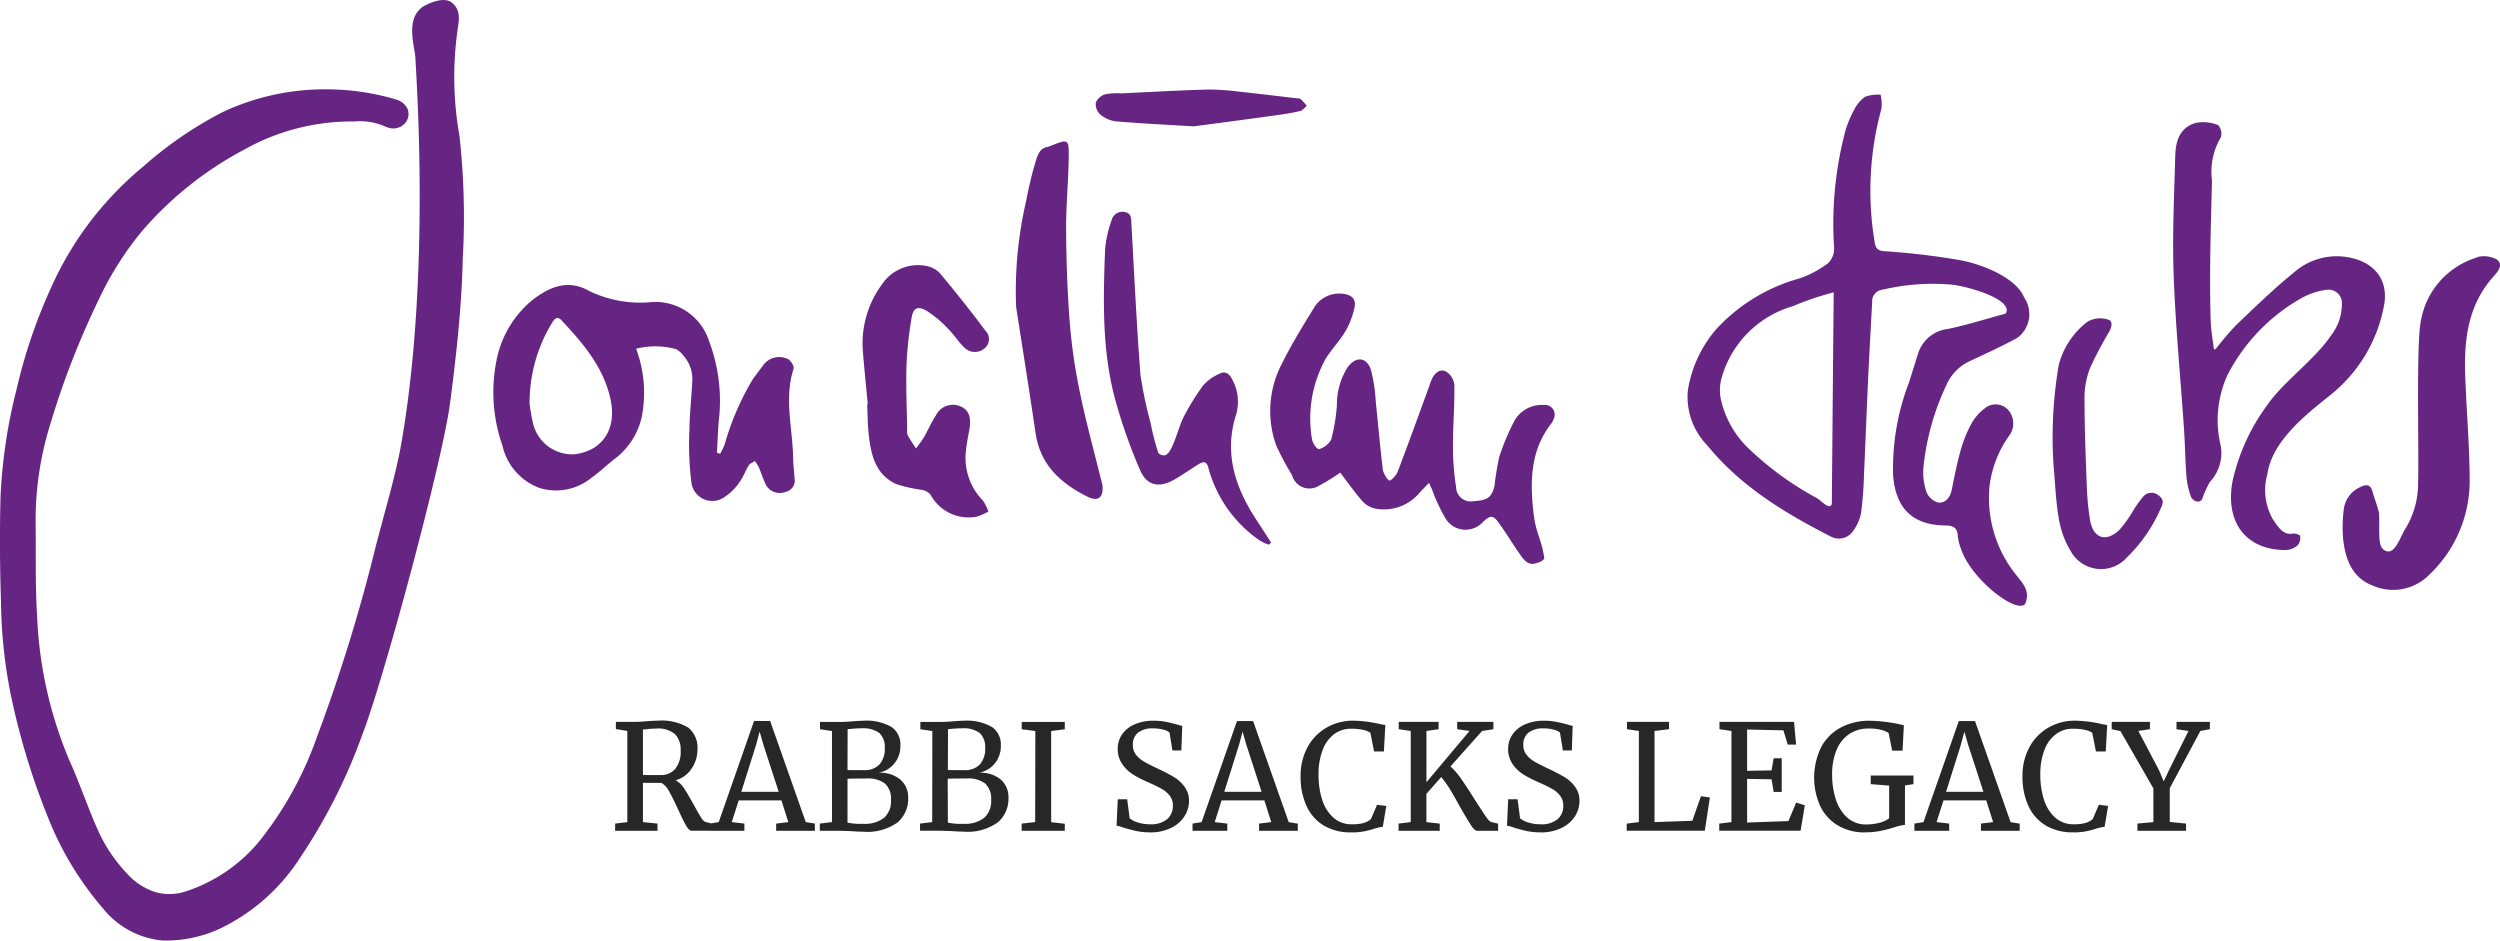
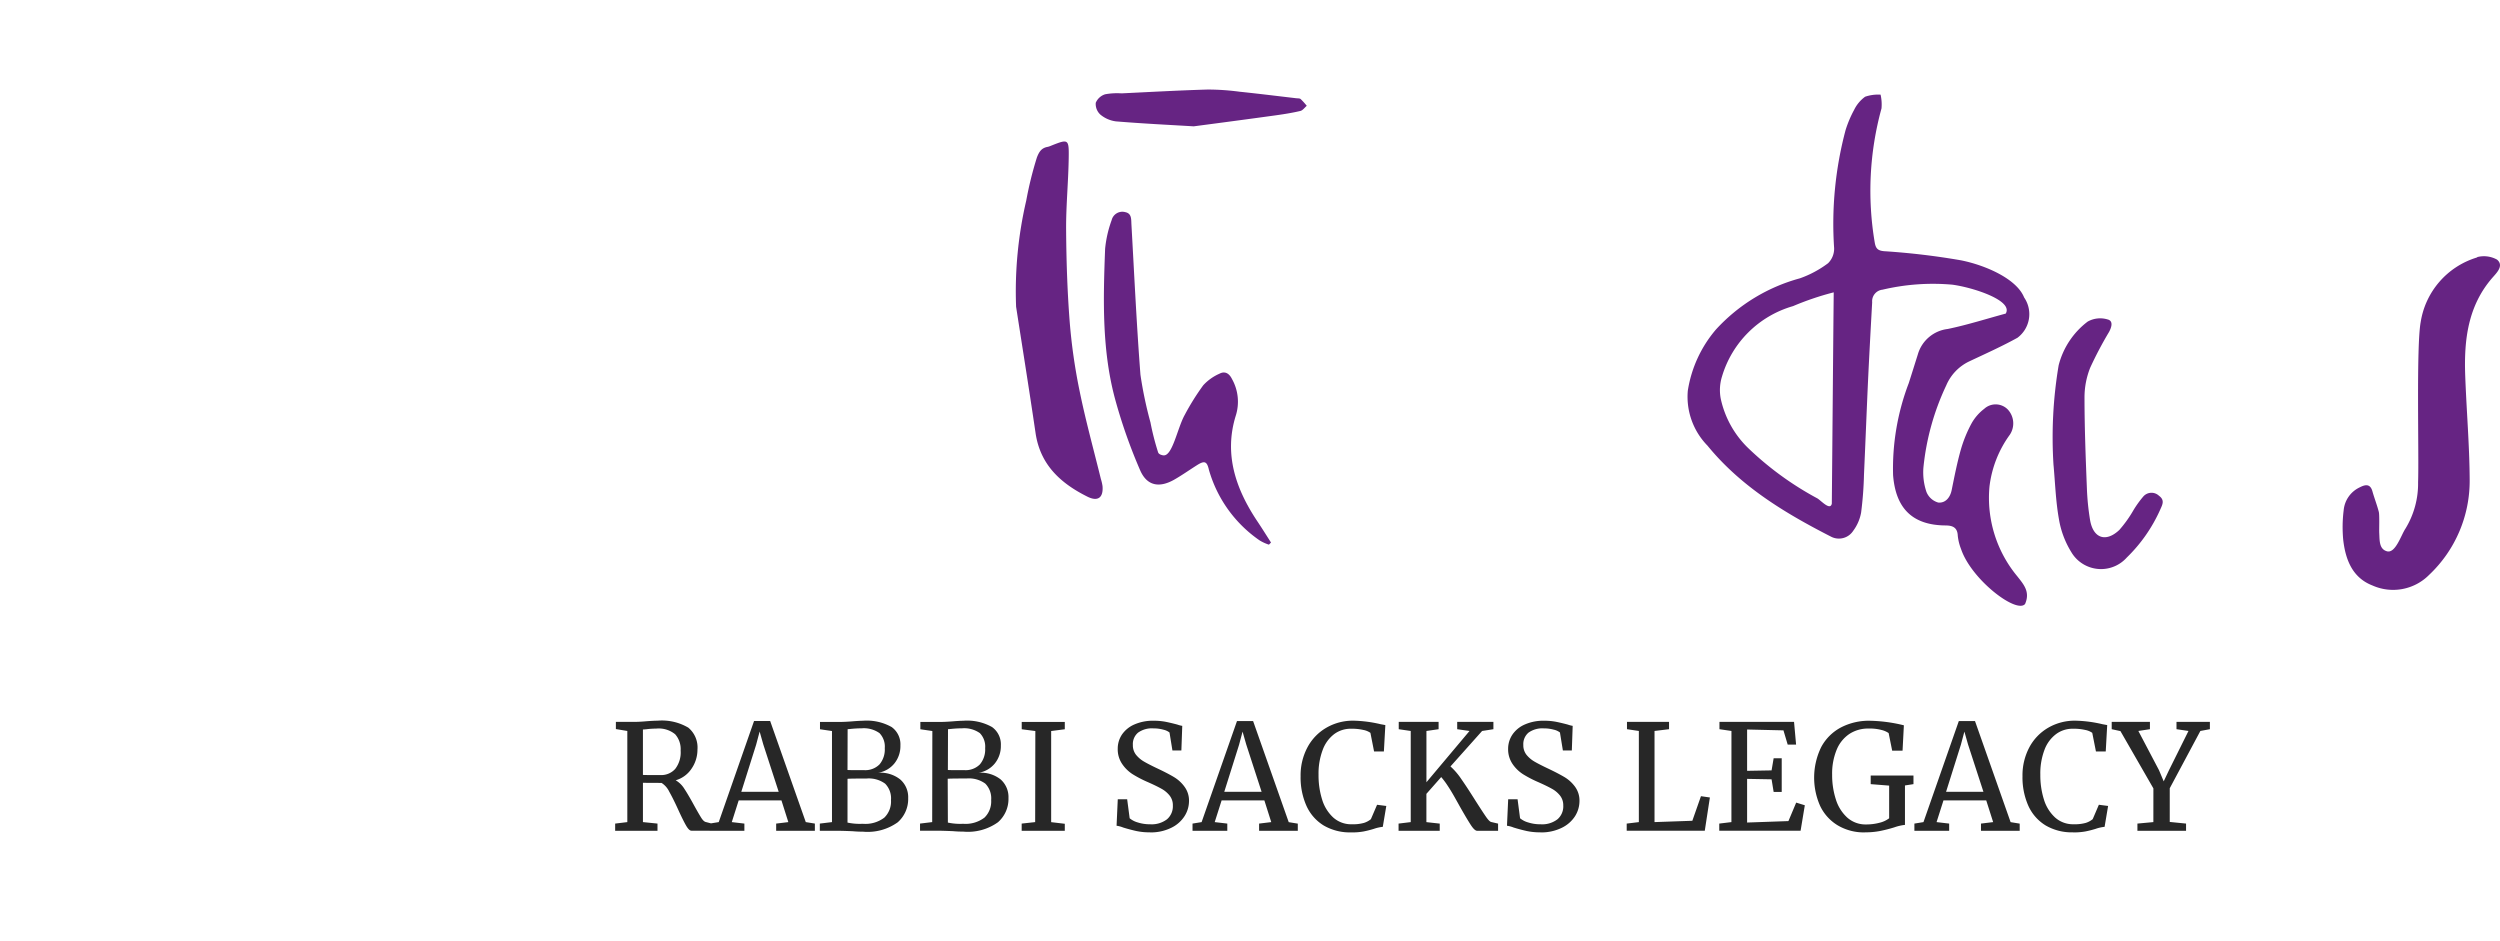
<svg xmlns="http://www.w3.org/2000/svg" width="208.48" height="78.432">
  <g>
-     <path fill="#662483" d="M13.964 78.433c-.185 0-.368 0-.549-.016a7.217 7.217 0 0 1-4.826-2.662 26.487 26.487 0 0 1-4.6-7.622A59.833 59.833 0 0 1 .87 57.793a41.365 41.365 0 0 1-.786-7.6c-.1-2.956-.115-5.916-.039-8.8a43.981 43.981 0 0 1 1.333-8.909 44.265 44.265 0 0 1 2.929-8.6 27.645 27.645 0 0 1 7.644-10 32.025 32.025 0 0 1 6.664-4.559 20.075 20.075 0 0 1 8.878-1.873 20.628 20.628 0 0 1 5.273.767c.026.007.222.067.282.088a1.466 1.466 0 0 1 .94.782 1.15 1.15 0 0 1-.06.968 1.292 1.292 0 0 1-1.475.609 3.165 3.165 0 0 1-.524-.2 5.28 5.28 0 0 0-2.382-.337h-.156a18.273 18.273 0 0 0-9 2.334 29.372 29.372 0 0 0-8.544 6.805 26.737 26.737 0 0 0-3.532 5.546 69.4 69.4 0 0 0-4.132 10.598 26.893 26.893 0 0 0-1.214 7.978c.012.869.012 1.74.013 2.609 0 1.781 0 3.624.115 5.414a34.37 34.37 0 0 0 2.759 12.158c.428.948.8 1.928 1.172 2.872.332.854.674 1.736 1.045 2.58a12.973 12.973 0 0 0 2.544 3.849 5.269 5.269 0 0 0 2.526 1.575 4.447 4.447 0 0 0 2.362-.115 13.3 13.3 0 0 0 6.626-4.835 29.493 29.493 0 0 0 4.3-8.043 141.963 141.963 0 0 0 4.932-16.005c.189-.718.383-1.437.573-2.154.519-1.9 1.054-3.861 1.438-5.8 1.553-8.464 2.014-19.9 1.291-32.2a28.007 28.007 0 0 1-.028-.517 6.535 6.535 0 0 0-.1-.69c-.178-1.05-.446-2.641.646-3.469.2-.153 1.794-1.051 2.56-.352.66.6.556 1.29.414 2.237a27.959 27.959 0 0 0 .157 8.814 61.807 61.807 0 0 1 .277 10.256l-.016.573c-.115 3.944-.589 7.954-1.034 11.4-.607 4.794-5.566 23.194-7.31 27.67a46.836 46.836 0 0 1-5.278 10.424 16.338 16.338 0 0 1-6.663 5.825 10.762 10.762 0 0 1-4.326.967Z" />
-     <path fill="#662483" d="M44.167 33.73c.064.371.121.908.251 1.431a3.362 3.362 0 0 0 3.513 2.721c2.337-.306 3.507-2.111 2.987-4.561-.573-2.69-2.282-4.671-4.079-6.6-.4-.425-.643-.074-.831.244a12.8 12.8 0 0 0-1.843 6.761Zm8.881-4.647a10.483 10.483 0 0 1 .447 5.78 6.033 6.033 0 0 1-2.242 3.411c-.67.518-1.278 1.117-1.971 1.6a4.653 4.653 0 0 1-4.291.818 4.894 4.894 0 0 1-3.083-3.51 13.443 13.443 0 0 1-.508-7.1 8.649 8.649 0 0 1 2.971-5.04c1.355-1.057 2.954-1.822 4.764-.775a9.79 9.79 0 0 0 5.169.927 4.694 4.694 0 0 1 4.832 3.268 14.12 14.12 0 0 1 .793 6.727c-.062.856-.094 1.714-.138 2.569l.265.081a7.437 7.437 0 0 0 .356-.713 22.534 22.534 0 0 1 2.361-5.493c.3-.418.611-.826.919-1.239a1.647 1.647 0 0 1 1.953-.478c.249.07.6.616.538.821-.82 2.506-.071 5-.042 7.5.009.539.083 1.077.115 1.617a.975.975 0 0 1-.741 1.164l-.023.006a1.316 1.316 0 0 1-1.568-.5c-.268-.489-.42-1.04-.644-1.556a3.9 3.9 0 0 0-.331-.526c-.179.124-.413.212-.521.382-.285.461-.459.989-.779 1.413a4.375 4.375 0 0 1-1.24 1.216 1.751 1.751 0 0 1-2.748-1.194 25.242 25.242 0 0 1-.17-4.365c.016-1.359.17-2.716.239-4.075a2.952 2.952 0 0 0-.768-2.2 1.882 1.882 0 0 0-.576-.5 6.587 6.587 0 0 0-3.335-.04" />
-     <path fill="#662483" d="M128.204 46.929c-.739.307-1.114-.214-1.466-.722-.587-.842-1.121-1.722-1.715-2.556-.51-.713-.691-.713-1.329-.154a1.955 1.955 0 0 1-3.177-.307 15.046 15.046 0 0 1-1.112-2.413c-.061-.134-.125-.267-.238-.515-.327.344-.608.628-.872.925a3.858 3.858 0 0 1-3.561 1.232 1.952 1.952 0 0 1-1.115-.62c-.669-.76-1.251-1.6-1.855-2.388a16.056 16.056 0 0 1-1.76 1.089 1.5 1.5 0 0 1-2.067-.445 1.565 1.565 0 0 1-.187-.424 25.034 25.034 0 0 1-1.3-2.426 8.472 8.472 0 0 1 .376-6.731c.8-1.628 1.752-3.191 2.71-4.737a2.446 2.446 0 0 1 2.4-1.243c.688.061 1.182.386 1.023 1.125a6.741 6.741 0 0 1-.745 1.977c-.481.815-1.161 1.509-1.66 2.314a10.279 10.279 0 0 0-1.149 6.69c.031.3.372.851.6.856a1.76 1.76 0 0 0 1-.78 15.129 15.129 0 0 0 .484-2.933 5.764 5.764 0 0 1 .9-3.126c.69-.935 1.593-.853 1.947.26a13.657 13.657 0 0 1 .393 2.642c.2 1.88.358 3.768.589 5.645.04.32.424.919.555.907.136.018.573-.443.68-.73.867-2.27 1.691-4.559 2.527-6.842.078-.217.152-.435.23-.652.214-.573.61-1.109 1.221-.9a1.5 1.5 0 0 1 .749 1.159c.037 1.639-.115 3.281-.115 4.921a21.711 21.711 0 0 0 .262 3.588 1.215 1.215 0 0 0 1.234 1.2 1.161 1.161 0 0 0 .206-.021c1.172-.059 1.555-.314 1.769-1.324a23.6 23.6 0 0 1 .381-2.341 19.481 19.481 0 0 1 1.3-3.087 2.617 2.617 0 0 1 2.4-1.27.812.812 0 0 1 .848 1.159 1.374 1.374 0 0 1-.213.407c-1.74 2.228-1.767 4.817-1.47 7.428.2 1.722.584 1.947.886 3.662.007.007.143.3-.571.51" />
-     <path fill="#662483" d="M72.366 33.718c-.142-1.511-.3-3.017-.418-4.528a8.3 8.3 0 0 1 1.571-5.433 3.617 3.617 0 0 1 3.76-1.572 2.058 2.058 0 0 1 1.167.677c1.278 1.533 2.529 3.1 3.717 4.7a.984.984 0 0 1 .044 1.389c-.024.023-.049.048-.075.07a1.222 1.222 0 0 1-1.689-.017c-.5-.459-.864-1.077-1.352-1.557a9.1 9.1 0 0 0-1.849-1.548c-.745-.414-1.1-.206-1.229.648a31.473 31.473 0 0 0-.418 3.895c-.054 1.771.028 3.545.055 5.319a1.273 1.273 0 0 0 .045.534c.2.381.459.735.69 1.1.234-.3.455-.6.658-.919.344-.6.614-1.243.994-1.816a1.581 1.581 0 0 1 2.1-.753c.659.3.88.911.7 1.92-.115.63-.246 1.264-.3 1.894a5.075 5.075 0 0 0 1.425 4.016 3.768 3.768 0 0 1 .458.919 4.411 4.411 0 0 1-1.024.44 3.61 3.61 0 0 1-3.8-1.846 1.254 1.254 0 0 0-.731-.4 12.1 12.1 0 0 1-2.144-.488c-1.738-.816-2.1-2.476-2.282-4.176-.088-.817-.086-1.643-.125-2.466Z" />
    <path fill="#662483" d="M84.734 25.564a33.4 33.4 0 0 1 .845-8.83 30.322 30.322 0 0 1 .889-3.6c.186-.486.391-.8.908-.888a1.564 1.564 0 0 0 .287-.1c1.432-.568 1.484-.568 1.459 1.034-.029 2-.23 3.989-.216 5.982.018 2.568.1 5.138.3 7.7a47.194 47.194 0 0 0 .832 5.781c.5 2.45 1.169 4.866 1.767 7.3a3.946 3.946 0 0 1 .137.592c.081.971-.394 1.314-1.253.886-2.233-1.112-3.936-2.651-4.329-5.295-.567-3.855-1.185-7.7-1.627-10.558" />
    <path fill="#662483" d="M96.999 37.97c.768.13 1.177-2.261 1.8-3.374a20.192 20.192 0 0 1 1.545-2.471 4.049 4.049 0 0 1 1.351-.962c.458-.24.811-.028 1.047.451a3.858 3.858 0 0 1 .306 3.068c-.992 3.216.012 6.111 1.811 8.8.387.579.756 1.172 1.133 1.76l-.173.178a3.549 3.549 0 0 1-.782-.358 10.711 10.711 0 0 1-4.225-5.889c-.165-.734-.383-.769-1.019-.365s-1.239.831-1.887 1.2c-1.239.695-2.257.508-2.823-.782a44.111 44.111 0 0 1-2.025-5.7c-1.182-4.185-1.062-8.491-.9-12.781a9.635 9.635 0 0 1 .544-2.384.919.919 0 0 1 1.11-.677l.039.01c.522.114.478.575.5 1 .236 4.186.431 8.376.753 12.555a33.364 33.364 0 0 0 .836 3.979 21.616 21.616 0 0 0 .639 2.5c.074.2.415.243.415.243" />
    <path fill="#662483" d="M99.55 10.535c-2.037-.121-4.266-.23-6.488-.413a2.522 2.522 0 0 1-1.3-.566 1.2 1.2 0 0 1-.385-.985 1.258 1.258 0 0 1 .783-.708 5.49 5.49 0 0 1 1.366-.077c2.391-.115 4.78-.249 7.172-.319a20.2 20.2 0 0 1 2.666.181c1.578.164 3.151.36 4.725.544.127.015.29 0 .372.066a5.6 5.6 0 0 1 .512.566c-.176.148-.334.383-.537.43-.673.158-1.359.268-2.043.363-2.21.306-4.424.6-6.842.918" />
    <path fill="#662483" d="M152.915 24.379a23.843 23.843 0 0 0-3.39 1.149 8.677 8.677 0 0 0-5.927 5.88 3.8 3.8 0 0 0-.1 1.85 8.111 8.111 0 0 0 2.232 4.055 26.193 26.193 0 0 0 5.829 4.251c.322.2 1.071 1.046 1.2.434.053-5.629.1-11.818.158-17.618m15.957 25.988c-.706.842-4.48-2.032-5.338-4.584a4.218 4.218 0 0 1-.274-1.116c-.031-.706-.459-.847-1.029-.85-2.747-.023-4.151-1.422-4.365-4.2a19.958 19.958 0 0 1 1.306-7.664c.257-.8.508-1.607.762-2.412a2.956 2.956 0 0 1 2.484-2.107c1.589-.327 3.144-.824 4.841-1.284.665-1.1-2.774-2.19-4.457-2.412a18.314 18.314 0 0 0-5.815.418.969.969 0 0 0-.865 1.047c-.115 2.078-.23 4.153-.33 6.231-.127 2.72-.229 5.442-.353 8.157a30.415 30.415 0 0 1-.238 3.146 3.613 3.613 0 0 1-.659 1.526 1.421 1.421 0 0 1-1.86.484c-3.843-1.964-7.512-4.179-10.291-7.583a5.83 5.83 0 0 1-1.644-4.579 10.284 10.284 0 0 1 2.355-5.116 14.74 14.74 0 0 1 7-4.262 8.785 8.785 0 0 0 2.342-1.257 1.7 1.7 0 0 0 .506-1.252 30.316 30.316 0 0 1 .952-9.84 9.217 9.217 0 0 1 .714-1.693 2.93 2.93 0 0 1 .919-1.1 3.358 3.358 0 0 1 1.288-.173 3.662 3.662 0 0 1 .077 1.149 25.876 25.876 0 0 0-.56 11.206c.085.466.245.653.78.7a59.6 59.6 0 0 1 6.407.76c2.067.415 4.645 1.548 5.268 3.1a2.457 2.457 0 0 1-.555 3.358c-1.3.719-2.662 1.329-4.006 1.963a3.9 3.9 0 0 0-1.933 2.007 20.844 20.844 0 0 0-1.905 6.852 5.086 5.086 0 0 0 .252 2.034 1.5 1.5 0 0 0 .98.886c.584.06.994-.393 1.125-1.043.229-1.128.45-2.263.763-3.369a10.887 10.887 0 0 1 .9-2.2 3.96 3.96 0 0 1 1.046-1.2 1.413 1.413 0 0 1 1.959.043 1.7 1.7 0 0 1 .175 2.121 9.183 9.183 0 0 0-1.692 4.322 10.228 10.228 0 0 0 2.3 7.452c.529.677 1.121 1.3.668 2.334Z" />
-     <path fill="#662483" d="M184.817 29.05a24.68 24.68 0 0 1 1.689-1.972c1.6-1.522 3.183-3.064 4.9-4.446a5.378 5.378 0 0 1 3.952-1.239c2.426.24 3.953 1.782 3.422 4.231a12.431 12.431 0 0 1-4.358 7.248c-2.129 1.7-4.928 3.883-5.336 6.641a4.933 4.933 0 0 0 .452 3.792c.4.573.844 1.359 1.649 1.19.2-.04.614.1.625.2a.972.972 0 0 1-.192.766 1.613 1.613 0 0 1-.959.407c-3.462.026-5.14-2.427-4.468-5.817a16.734 16.734 0 0 1 2.82-6.19c1.317-1.959 4.031-3.88 5.345-5.841a4.291 4.291 0 0 0 .938-2.711 1.111 1.111 0 0 0-1.067-1.153 1.379 1.379 0 0 0-.142 0 6.005 6.005 0 0 0-2.1.668 15.527 15.527 0 0 0-6.236 6.454 9.111 9.111 0 0 0-.544 5.975 3.554 3.554 0 0 1-.93 2.95 8.006 8.006 0 0 0-.5 1.049c-.115.218-.066.481-.435.584a.716.716 0 0 1-.621-.377 6.773 6.773 0 0 1-.388-1.713c-.109-1.359-.115-2.723-.213-4.084-.287-4.231-.7-8.459-.854-12.7-.121-3.331.043-6.672.134-10.009.034-1.239.421-2.4 1.806-2.723a3.382 3.382 0 0 1 1.769.2 1.1 1.1 0 0 1 .23 1.017 5.593 5.593 0 0 0-.742 3.612c-.1 3.906-.23 7.812-.108 11.71.028.91.212 1.8.24 2.14.008.179.023.328.222.141Z" />
    <path fill="#662483" d="M201.867 26.852a6.712 6.712 0 0 1 4.654-5.368c.049-.016.1-.069.138-.064a2.247 2.247 0 0 1 1.573.23c.568.479.028 1.045-.331 1.448-2.1 2.371-2.429 5.24-2.322 8.218.105 2.907.358 5.811.372 8.716a10.771 10.771 0 0 1-3.387 7.913 4.229 4.229 0 0 1-4.728.876c-1.676-.651-2.246-2.172-2.432-3.819a11.334 11.334 0 0 1 .04-2.454 2.34 2.34 0 0 1 1.31-1.893c.424-.216.888-.387 1.087.317.162.575.382 1.134.532 1.713.07.268.02 1.495.037 1.77.034.589-.022 1.332.642 1.518.706.2 1.179-1.346 1.536-1.878a7.2 7.2 0 0 0 1.061-3.882c.084-2.358-.162-11.317.218-13.361Z" />
    <path fill="#662483" d="M171.249 38.818a36.217 36.217 0 0 1 .426-8.355 6.626 6.626 0 0 1 2.421-3.645 2.137 2.137 0 0 1 1.667-.178c.492.123.322.66.115 1.041a31.39 31.39 0 0 0-1.574 2.987 6.7 6.7 0 0 0-.473 2.449c0 2.543.1 5.087.2 7.631a21.121 21.121 0 0 0 .261 2.6c.254 1.537 1.31 1.916 2.445.844a10.154 10.154 0 0 0 1.192-1.674 8.632 8.632 0 0 1 .8-1.107.906.906 0 0 1 1.278-.1l.033.031c.495.36.3.722.115 1.133a12.86 12.86 0 0 1-2.8 4.021 2.879 2.879 0 0 1-4.065.228 2.838 2.838 0 0 1-.562-.687 7.577 7.577 0 0 1-1.034-2.769c-.26-1.466-.309-2.966-.442-4.451" />
    <path fill="#272727" d="m179.576 65.745-2.748-4.777-.729-.159v-.61h3.188v.61l-.965.147 1.722 3.273.392.929.44-.929 1.626-3.273-1-.147v-.61h2.785v.61l-.794.147-2.554 4.778v2.81l1.36.136v.6h-4.056v-.6l1.33-.123Zm-6.7 3.665a4.3 4.3 0 0 1-2.292-.579 3.7 3.7 0 0 1-1.435-1.631 5.821 5.821 0 0 1-.489-2.47 4.967 4.967 0 0 1 .575-2.418 4.141 4.141 0 0 1 1.581-1.632 4.412 4.412 0 0 1 2.249-.582 10.719 10.719 0 0 1 2.259.294l.4.074-.122 2.2h-.817l-.307-1.552a1.486 1.486 0 0 0-.592-.243 4.294 4.294 0 0 0-1.032-.1 2.288 2.288 0 0 0-1.393.446 2.9 2.9 0 0 0-.965 1.307 5.539 5.539 0 0 0-.349 2.076 6.751 6.751 0 0 0 .305 2.09 3.345 3.345 0 0 0 .935 1.49 2.23 2.23 0 0 0 1.541.556 3.408 3.408 0 0 0 .995-.11 1.7 1.7 0 0 0 .592-.316l.513-1.2.771.1-.293 1.741a3.352 3.352 0 0 0-.758.172 8.438 8.438 0 0 1-.849.214 5.276 5.276 0 0 1-1.02.078m-8.76-7.331-.305-1.074-.294 1.1-1.234 3.921h3.117Zm-.769-1.954h1.349l2.97 8.43.758.123v.6h-3.228v-.603l1.014-.123-.576-1.808h-3.568l-.575 1.808 1.051.123v.6h-2.9v-.6l.757-.123Zm-7.818 9.285a4.269 4.269 0 0 1-2.28-.587 3.791 3.791 0 0 1-1.466-1.618 5.81 5.81 0 0 1 .092-4.917 3.969 3.969 0 0 1 1.643-1.631 5.038 5.038 0 0 1 2.4-.557 12.68 12.68 0 0 1 2.847.38l-.11 2.113h-.866l-.294-1.465a1.808 1.808 0 0 0-.582-.256 3.862 3.862 0 0 0-1.1-.122 2.842 2.842 0 0 0-1.575.439 2.9 2.9 0 0 0-1.069 1.307 5.2 5.2 0 0 0-.386 2.1 6.592 6.592 0 0 0 .313 2.073 3.4 3.4 0 0 0 .953 1.511 2.287 2.287 0 0 0 1.571.567 4.263 4.263 0 0 0 1.111-.14 2.122 2.122 0 0 0 .806-.375v-2.724l-1.539-.122v-.72h3.567v.72l-.709.109v3.289a3.993 3.993 0 0 0-.892.206 11.739 11.739 0 0 1-1.2.306 6.4 6.4 0 0 1-1.232.109m-11.146-8.454-1-.147v-.61h6.22l.17 1.894h-.7l-.353-1.187-3.031-.071v3.445l2.041-.036.172-1.013h.673v2.809h-.673l-.172-1.051-2.041-.037v3.641l3.446-.121.647-1.541.72.222-.353 2.126h-6.782v-.599l1.014-.123Zm-7.722 0-.99-.147v-.61h3.507v.61l-1.21.147v7.6l3.153-.11.72-2.051.744.108-.426 2.775h-6.511v-.598l1.013-.123Zm-8.21 8.454a5.284 5.284 0 0 1-1.137-.109c-.333-.074-.7-.17-1.1-.293a2.269 2.269 0 0 0-.55-.148l.1-2.21h.783l.208 1.586a1.8 1.8 0 0 0 .677.349 3.275 3.275 0 0 0 1.032.153 2.091 2.091 0 0 0 1.411-.417 1.417 1.417 0 0 0 .483-1.148 1.3 1.3 0 0 0-.262-.818 2.24 2.24 0 0 0-.7-.586q-.436-.244-1.192-.576a9.423 9.423 0 0 1-1.192-.624 3.042 3.042 0 0 1-.88-.854 2.177 2.177 0 0 1-.372-1.27 2.108 2.108 0 0 1 .368-1.2 2.4 2.4 0 0 1 1.038-.835 3.821 3.821 0 0 1 1.584-.307 5.313 5.313 0 0 1 .995.086c.289.058.617.136.983.233a2.28 2.28 0 0 0 .415.109l-.071 2.053h-.746l-.245-1.5a1.256 1.256 0 0 0-.506-.233 3.075 3.075 0 0 0-.838-.11 1.982 1.982 0 0 0-1.278.355 1.25 1.25 0 0 0-.432 1.025 1.274 1.274 0 0 0 .262.82 2.427 2.427 0 0 0 .653.561c.262.154.677.368 1.247.636.53.254.96.481 1.3.684a3 3 0 0 1 .861.8 1.954 1.954 0 0 1 .36 1.179 2.4 2.4 0 0 1-.36 1.247 2.71 2.71 0 0 1-1.1.976 3.837 3.837 0 0 1-1.8.391m-5.277-.135c-.14 0-.317-.164-.532-.495s-.524-.85-.924-1.558q-.072-.134-.409-.733t-.622-1.02a6.617 6.617 0 0 0-.507-.673l-1.235 1.4v2.358l1.112.123v.6h-3.433v-.602l1.014-.123v-7.6l-1-.147v-.61h3.324v.61l-1.014.147v4.276l3.593-4.276-1.027-.147v-.61h3.019v.61l-.942.147-2.639 2.957a5.581 5.581 0 0 1 .91 1.062q.489.7 1.179 1.8c.4.626.691 1.072.875 1.337s.327.409.432.435l.575.134v.6Zm-10.5.134a4.313 4.313 0 0 1-2.3-.579 3.7 3.7 0 0 1-1.43-1.631 5.82 5.82 0 0 1-.489-2.47 4.953 4.953 0 0 1 .575-2.418 4.127 4.127 0 0 1 1.584-1.636 4.408 4.408 0 0 1 2.248-.582 10.731 10.731 0 0 1 2.26.294l.4.074-.122 2.2h-.818l-.305-1.552a1.491 1.491 0 0 0-.593-.243 4.3 4.3 0 0 0-1.033-.1 2.3 2.3 0 0 0-1.393.446 2.9 2.9 0 0 0-.958 1.312 5.569 5.569 0 0 0-.349 2.078 6.739 6.739 0 0 0 .305 2.089 3.346 3.346 0 0 0 .929 1.485 2.229 2.229 0 0 0 1.54.556 3.412 3.412 0 0 0 1-.11 1.7 1.7 0 0 0 .592-.316l.515-1.2.769.1-.293 1.741a3.352 3.352 0 0 0-.758.172 8.437 8.437 0 0 1-.849.214 5.263 5.263 0 0 1-1.019.078m-8.76-7.331-.307-1.074-.293 1.1-1.234 3.921h3.115Zm-.772-1.954h1.344l2.97 8.43.757.123v.6h-3.227v-.604l1.013-.123-.573-1.808h-3.567l-.575 1.808 1.05.123v.6h-2.9v-.6l.758-.123Zm-7.256 9.279a5.284 5.284 0 0 1-1.137-.109c-.333-.074-.7-.17-1.1-.293a2.231 2.231 0 0 0-.549-.148l.1-2.21h.783l.208 1.586a1.818 1.818 0 0 0 .676.349 3.288 3.288 0 0 0 1.033.153 2.1 2.1 0 0 0 1.406-.417 1.431 1.431 0 0 0 .488-1.148 1.294 1.294 0 0 0-.261-.818 2.258 2.258 0 0 0-.7-.586q-.434-.244-1.192-.576a9.508 9.508 0 0 1-1.192-.624 3.023 3.023 0 0 1-.878-.854 2.161 2.161 0 0 1-.374-1.27 2.113 2.113 0 0 1 .36-1.2 2.421 2.421 0 0 1 1.039-.835 3.82 3.82 0 0 1 1.583-.307 5.336 5.336 0 0 1 1 .086c.289.058.616.136.984.233a2.18 2.18 0 0 0 .415.109l-.074 2.053h-.746l-.243-1.5a1.274 1.274 0 0 0-.508-.233 3.066 3.066 0 0 0-.837-.11 1.976 1.976 0 0 0-1.277.355 1.24 1.24 0 0 0-.434 1.025 1.274 1.274 0 0 0 .262.82 2.4 2.4 0 0 0 .654.561c.26.154.675.368 1.245.636q.8.38 1.3.684a2.967 2.967 0 0 1 .856.8 1.94 1.94 0 0 1 .365 1.179 2.365 2.365 0 0 1-.365 1.247 2.7 2.7 0 0 1-1.1.976 3.835 3.835 0 0 1-1.782.391m-9.568-8.454-1.136-.147v-.61h3.592v.61l-1.137.147v7.6l1.137.135v.584h-3.596v-.6l1.125-.123Zm-7.294 7.636a4.924 4.924 0 0 0 1.272.1 2.605 2.605 0 0 0 1.782-.517 1.882 1.882 0 0 0 .556-1.466 1.741 1.741 0 0 0-.49-1.367 2.308 2.308 0 0 0-1.557-.428c-.831 0-1.357.006-1.577.023Zm0-4.386c.115.009.345.012.7.012h.673a1.678 1.678 0 0 0 1.295-.477 1.924 1.924 0 0 0 .441-1.356 1.609 1.609 0 0 0-.441-1.253 2.252 2.252 0 0 0-1.5-.4 8.558 8.558 0 0 0-.9.05l-.257.023Zm-1.295-3.25-1-.147v-.61h1.649q.417 0 1.051-.05c.392-.032.68-.049.869-.049a4.224 4.224 0 0 1 2.413.527 1.779 1.779 0 0 1 .731 1.539 2.3 2.3 0 0 1-.5 1.491 2.189 2.189 0 0 1-1.367.782 2.655 2.655 0 0 1 1.845.55 1.962 1.962 0 0 1 .658 1.557 2.579 2.579 0 0 1-.875 2.016 4.3 4.3 0 0 1-2.895.783c-.293 0-.575-.012-.843-.037a41.064 41.064 0 0 0-1.137-.037h-1.626v-.596l1.014-.123Zm-7.075 7.636a4.918 4.918 0 0 0 1.27.1 2.61 2.61 0 0 0 1.8-.513 1.878 1.878 0 0 0 .556-1.466 1.736 1.736 0 0 0-.489-1.367 2.31 2.31 0 0 0-1.557-.428c-.832 0-1.359.006-1.578.023Zm0-4.386c.114.009.347.012.7.012h.673a1.675 1.675 0 0 0 1.294-.477 1.93 1.93 0 0 0 .441-1.356 1.613 1.613 0 0 0-.441-1.253 2.251 2.251 0 0 0-1.5-.4 8.563 8.563 0 0 0-.9.05l-.257.023Zm-1.295-3.25-1-.147v-.61h1.649q.415 0 1.051-.05c.391-.032.68-.049.866-.049a4.217 4.217 0 0 1 2.413.527 1.776 1.776 0 0 1 .728 1.539 2.3 2.3 0 0 1-.5 1.491 2.192 2.192 0 0 1-1.367.782 2.653 2.653 0 0 1 1.844.55 1.954 1.954 0 0 1 .671 1.563 2.582 2.582 0 0 1-.873 2.016 4.3 4.3 0 0 1-2.889.783c-.294 0-.576-.012-.843-.037a41.064 41.064 0 0 0-1.137-.037h-1.626v-.602l1.014-.123Zm-5.728 1.119-.305-1.074-.293 1.1-1.236 3.921h3.117Zm-.771-1.954h1.344l2.97 8.43.758.123v.6h-3.227v-.599l1.014-.123-.573-1.808h-3.568l-.575 1.808 1.051.123v.6H59.18v-.6l.757-.123Zm-7.807 4.508a1.56 1.56 0 0 0 1.234-.513 2.251 2.251 0 0 0 .452-1.528 1.869 1.869 0 0 0-.457-1.361 2.159 2.159 0 0 0-1.589-.472 6.373 6.373 0 0 0-.78.049 4.24 4.24 0 0 1-.319.026v3.787c.121.009.375.012.757.012Zm-3.775 4.046 1.014-.123v-7.6l-.954-.159v-.6h1.6q.342 0 .929-.05c.407-.032.725-.049.953-.049a4.333 4.333 0 0 1 2.558.581 2.148 2.148 0 0 1 .764 1.825 2.793 2.793 0 0 1-.489 1.589 2.379 2.379 0 0 1-1.326.976 2.087 2.087 0 0 1 .726.717q.334.505.826 1.411.379.684.579 1c.134.211.263.328.386.353l.475.123v.6h-1.68c-.13 0-.278-.141-.441-.421s-.379-.715-.647-1.3q-.439-.965-.763-1.534a1.757 1.757 0 0 0-.642-.731q-1.307 0-1.551-.012v3.28l1.213.124v.6h-3.53Z" />
  </g>
</svg>